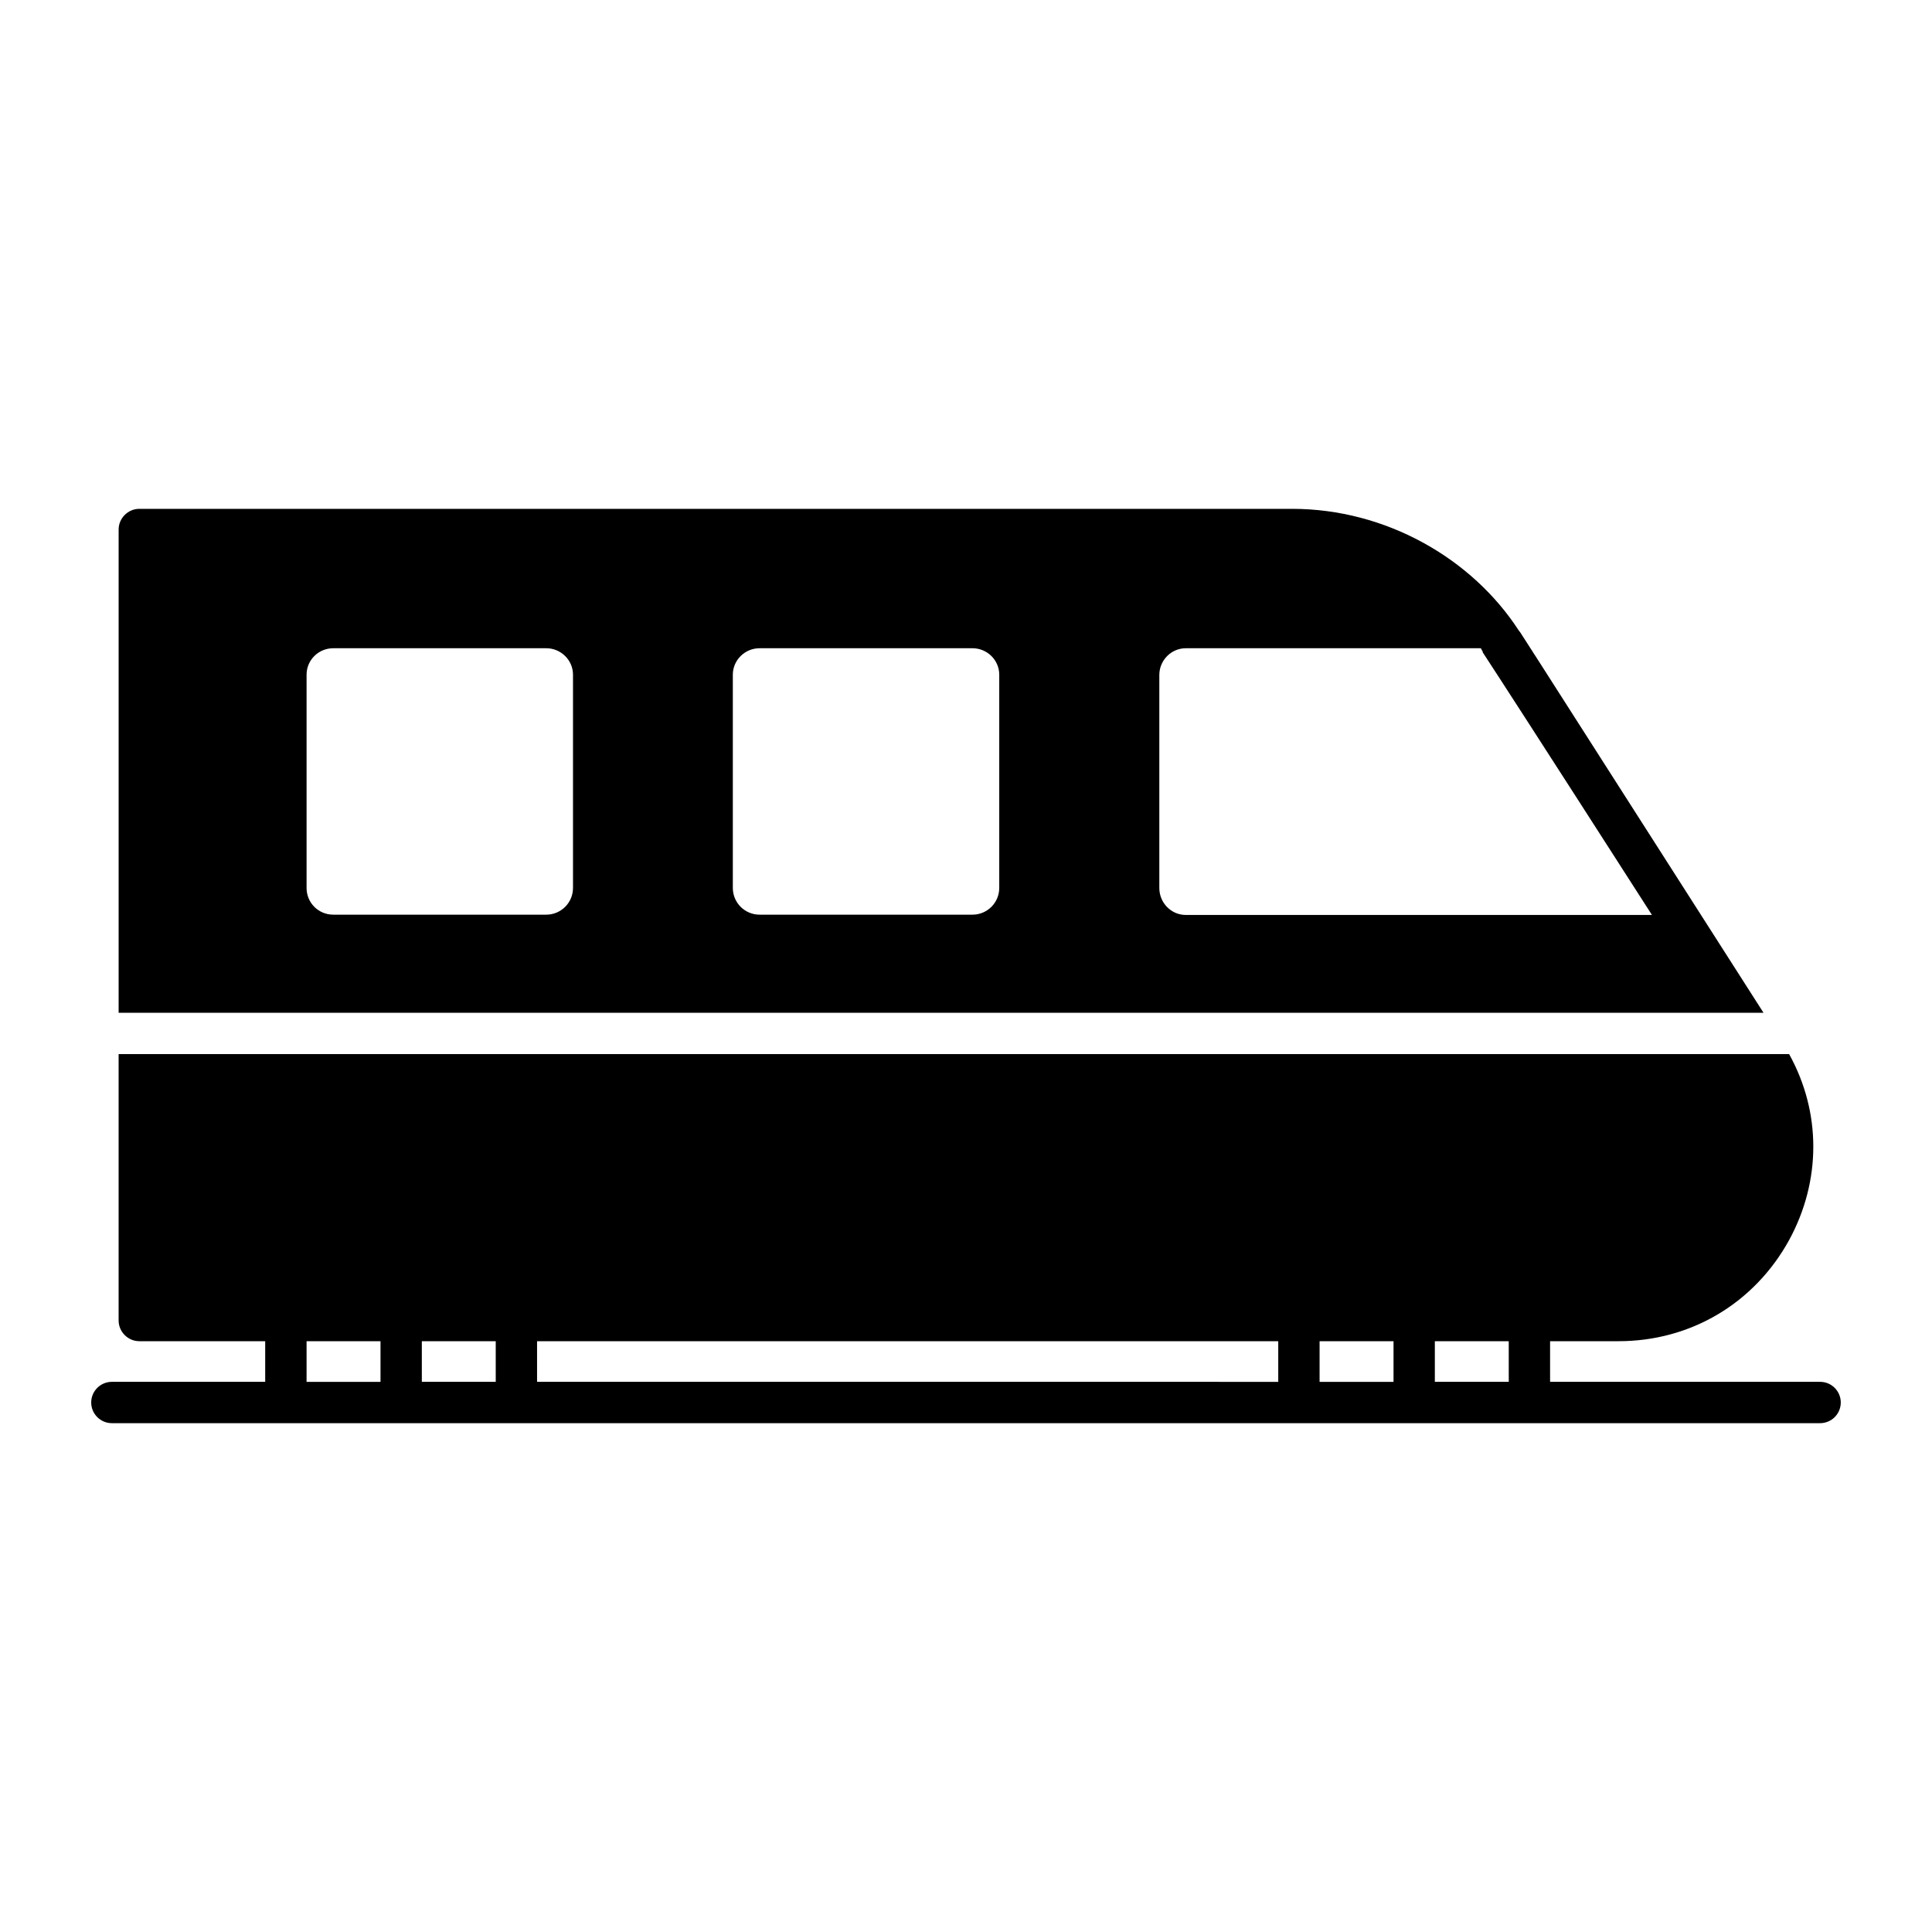
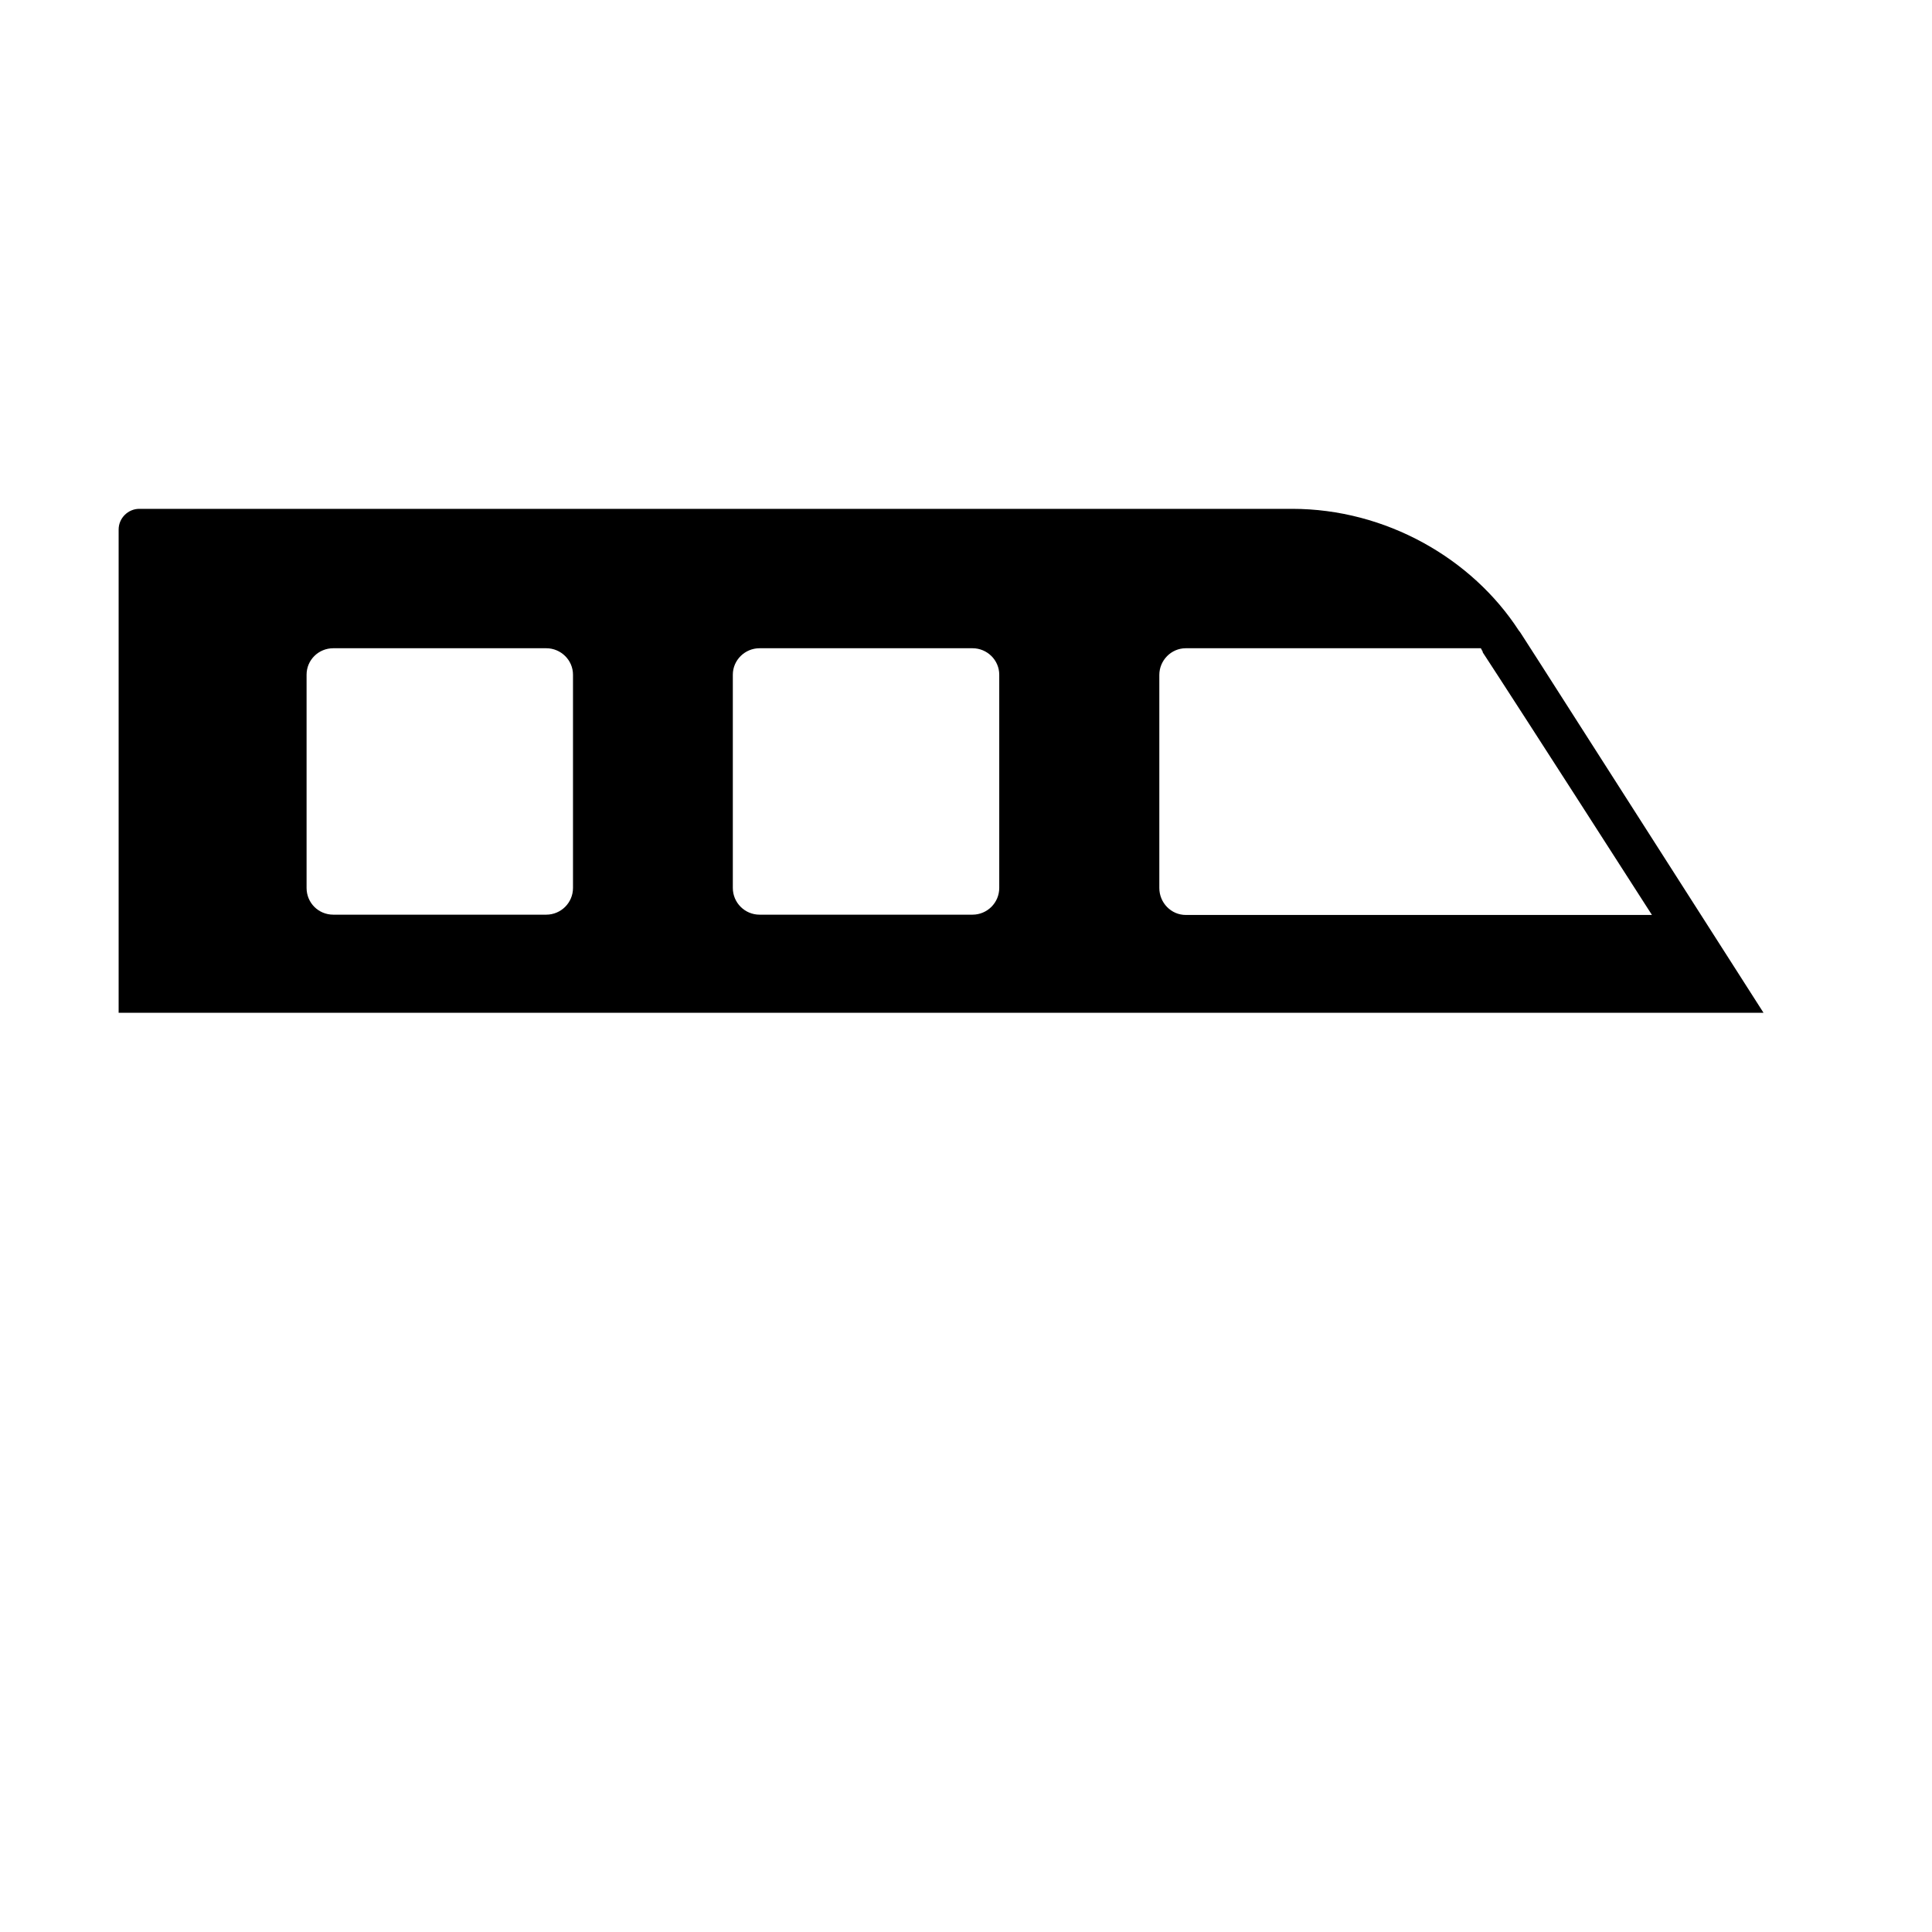
<svg xmlns="http://www.w3.org/2000/svg" fill="#000000" width="800px" height="800px" version="1.1" viewBox="144 144 512 512">
  <g>
    <path d="m546.51 311.12c-12.363-19.086-35.199-32.273-60.094-32.273h-305.5c-2.992 0-5.477 2.481-5.477 5.477v128.07h435.91c-71.742-112.21-63.82-99.91-64.84-101.27zm-250.66 68.195c0 3.941-3.211 7.082-7.082 7.082h-56.441c-3.941 0-7.082-3.141-7.082-7.082v-56.516c0-3.871 3.141-7.008 7.082-7.008h56.441c3.871 0 7.082 3.141 7.082 7.008zm112.96 0c0 3.941-3.211 7.082-7.082 7.082h-56.441c-3.871 0-7.082-3.141-7.082-7.082v-56.516c0-3.871 3.211-7.008 7.082-7.008h56.441c3.871 0 7.082 3.141 7.082 7.008zm49.43 7.156c-3.871 0-7.008-3.211-7.008-7.156v-56.441c0-3.871 3.141-7.082 7.008-7.082h78.199c4.078 7.133-16.66-25.945 45.344 70.68z" />
-     <path d="m626.35 510.2h-71.562v-10.77h18.152c19.133 0 35.996-10.074 45.195-26.797 8.543-15.699 8.543-33.879 0-49.285h-442.7v70.605c0 2.992 2.481 5.477 5.477 5.477h33.367v10.77h-40.633c-3.023 0-5.477 2.453-5.477 5.477s2.453 5.477 5.477 5.477h452.7c3.023 0 5.477-2.453 5.477-5.477s-2.453-5.477-5.477-5.477zm-82.512 0h-19.59v-10.77h19.586zm-257.51-10.766h196.42v10.77l-196.42-0.004zm-10.953 10.766h-19.586v-10.77h19.586zm218.33-10.766h19.594v10.77h-19.594zm-268.46 0h19.594v10.77h-19.594z" />
  </g>
</svg>